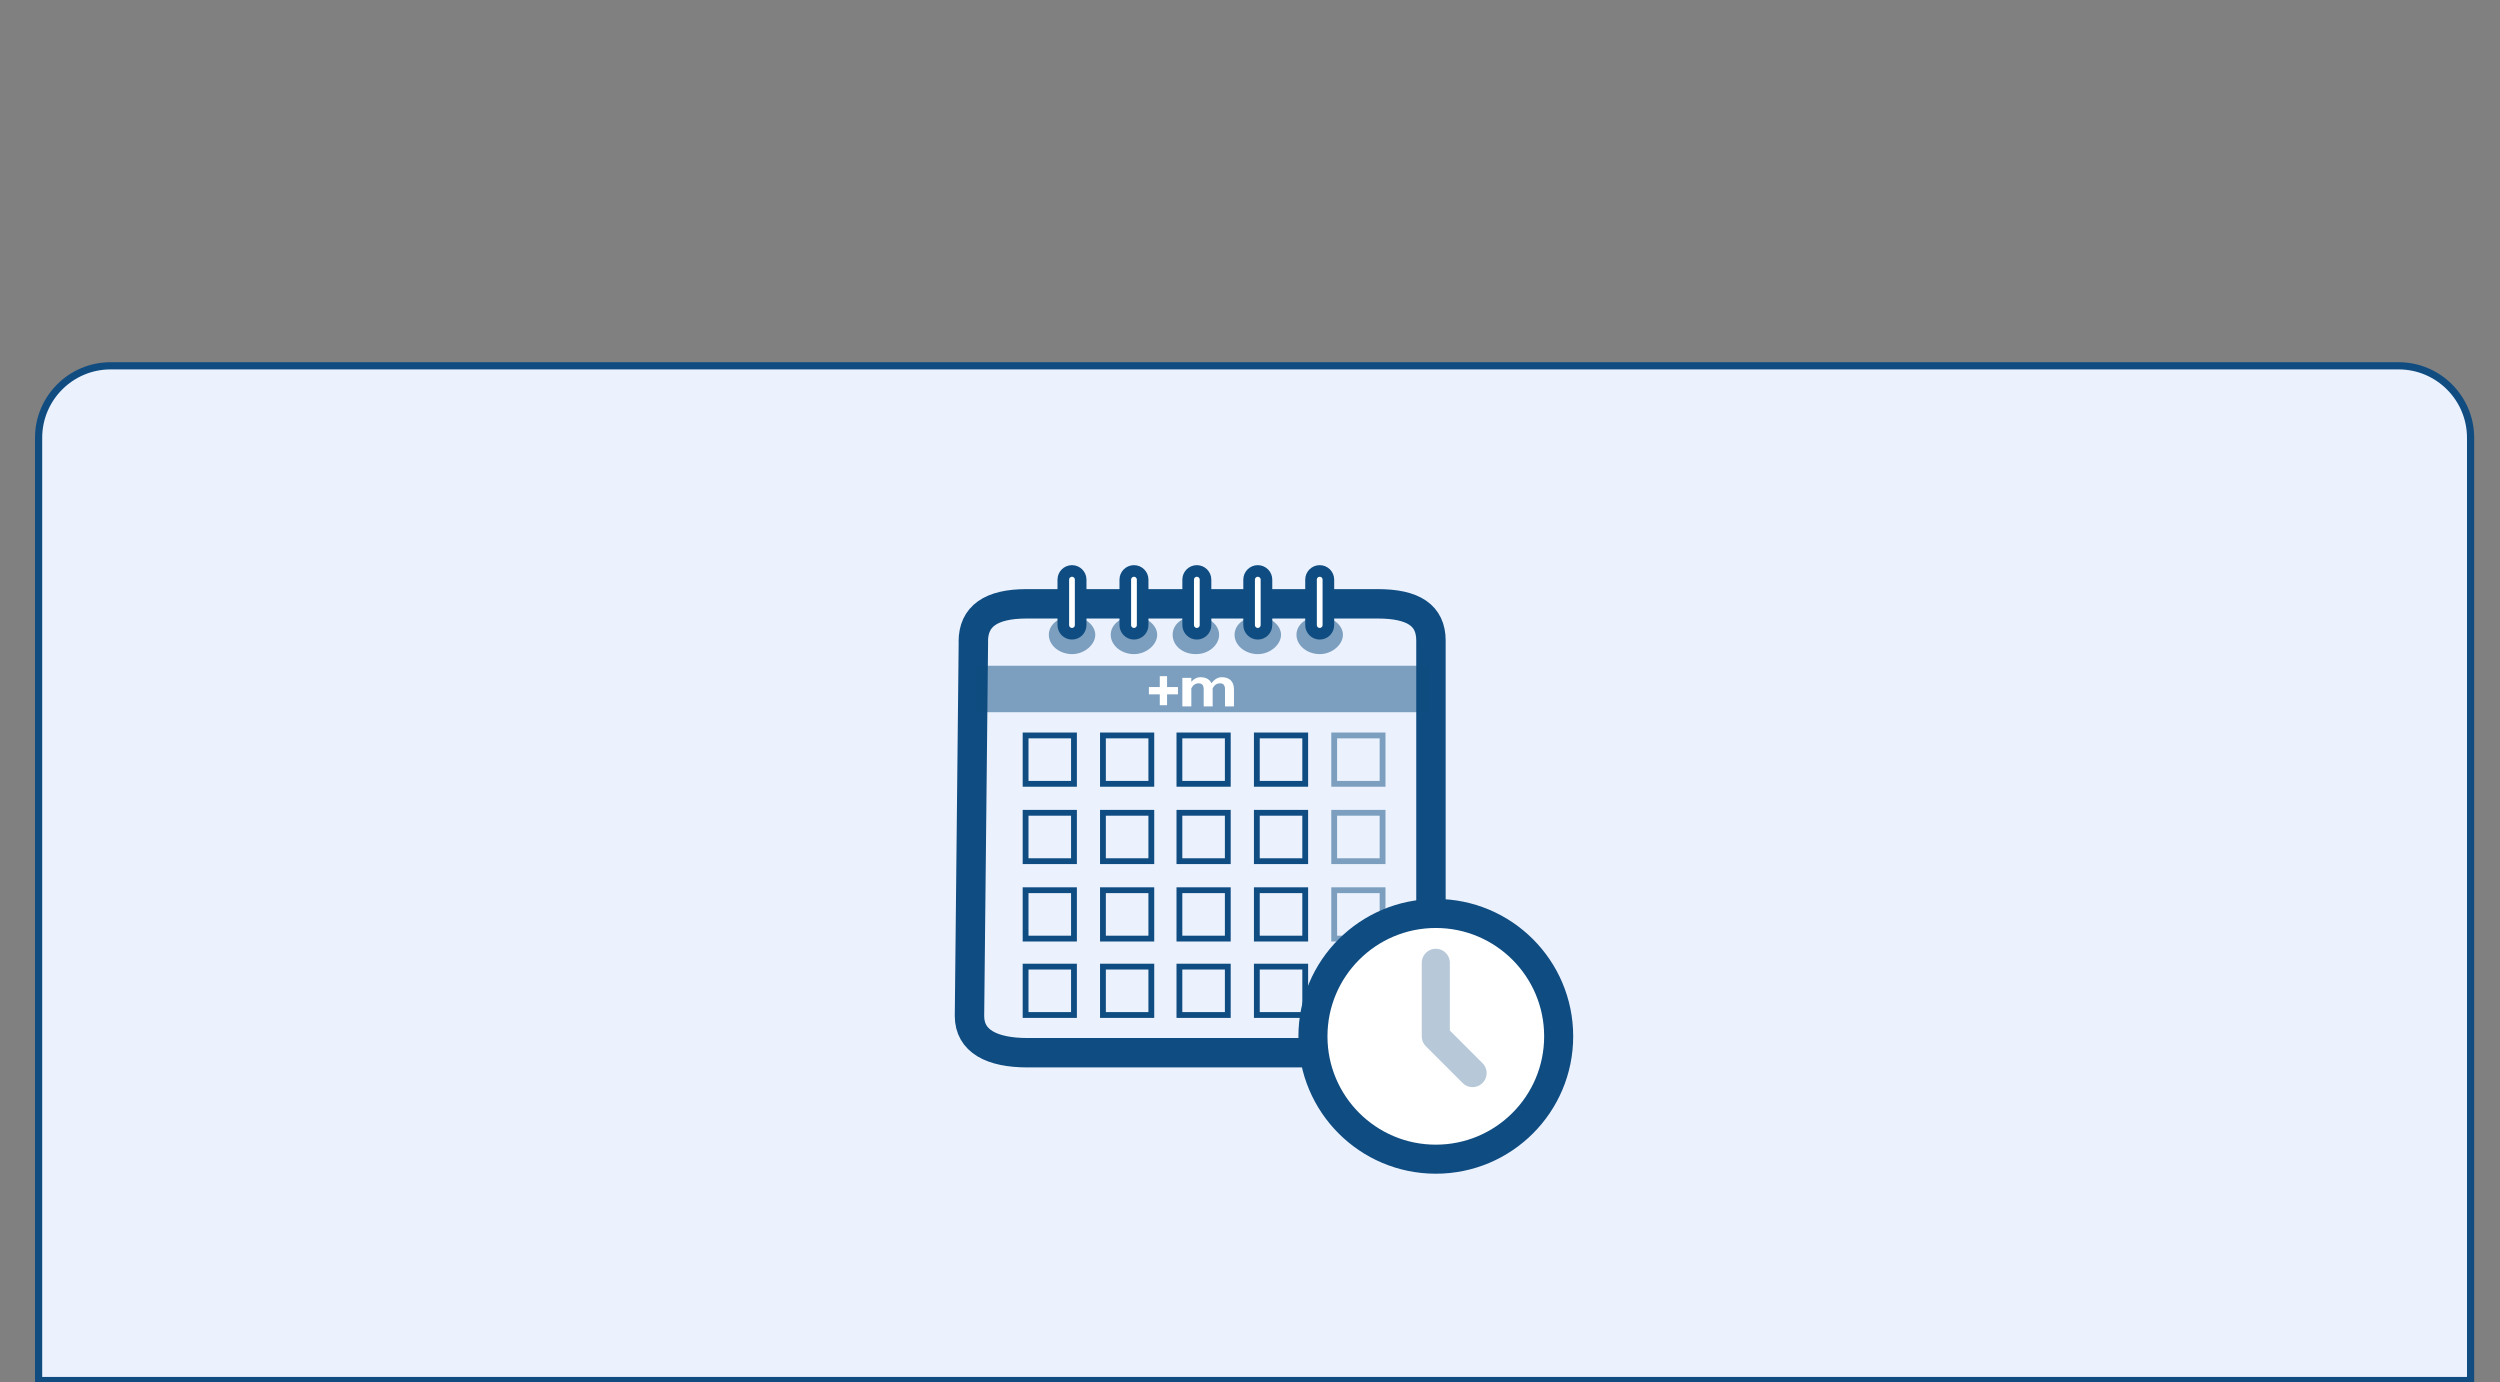
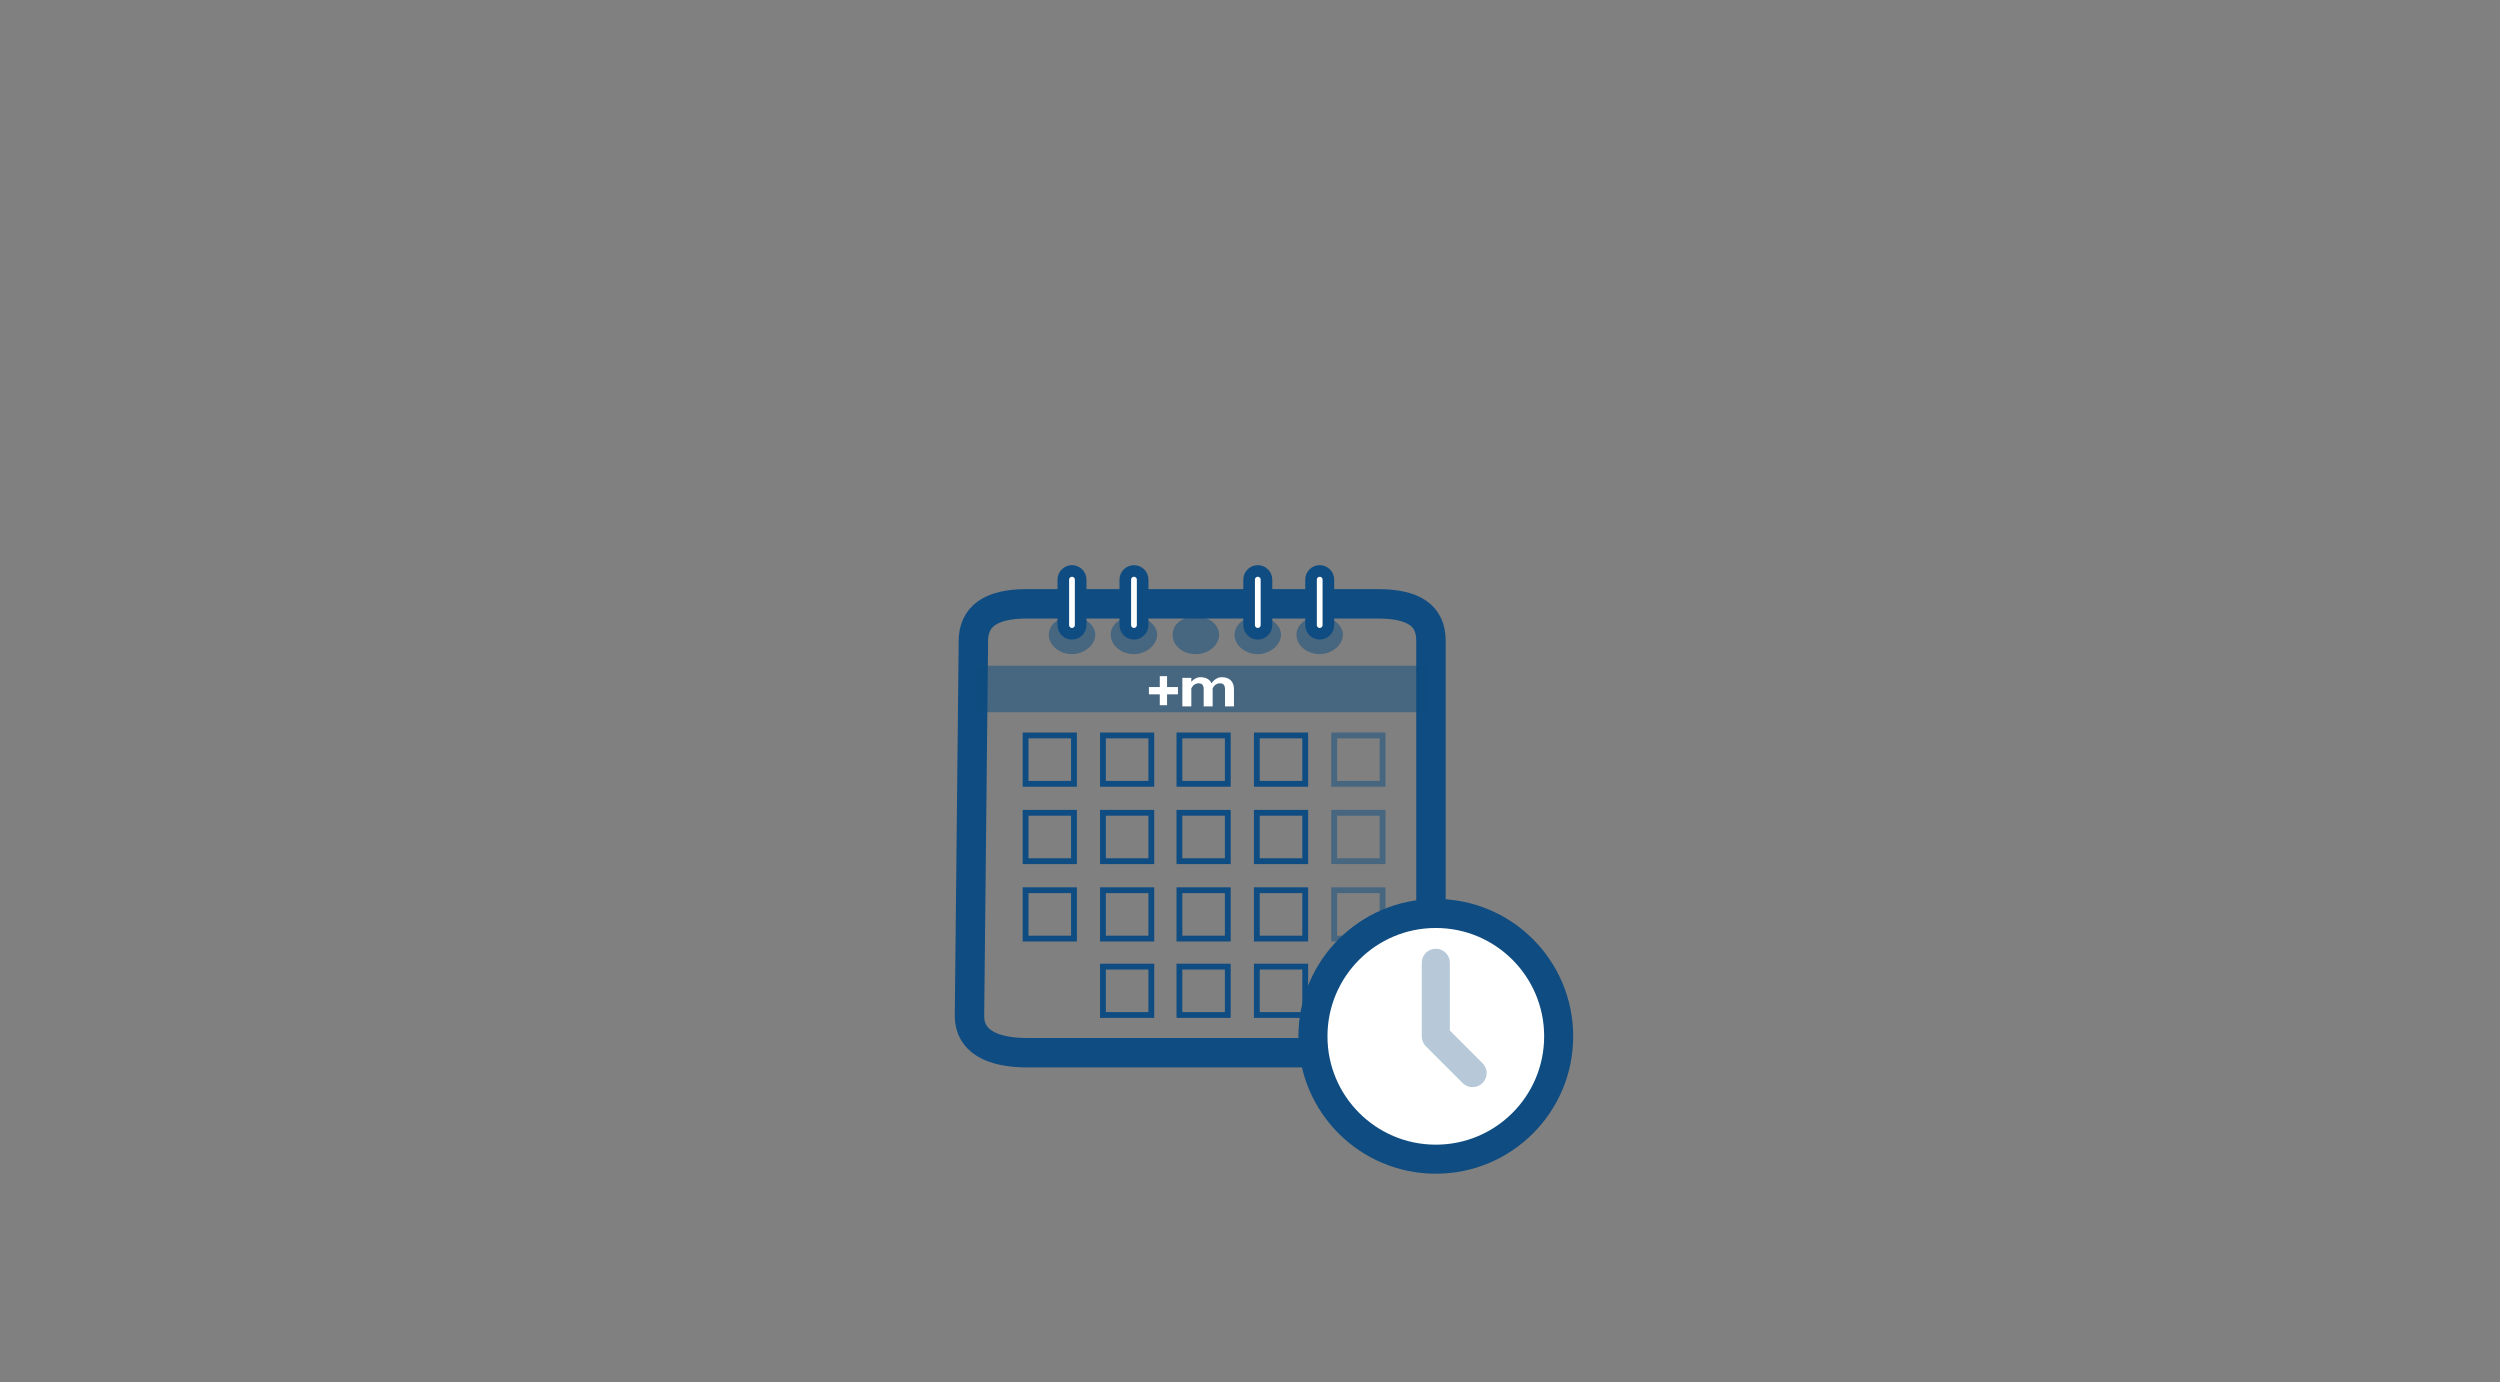
<svg xmlns="http://www.w3.org/2000/svg" viewBox="0 0 340 188">
  <rect x="0" y="0" width="340" height="188" fill="#808080" stroke="none" />
  <defs>
    <style>
      .uuid-b0df2bda-cf85-4a93-9b2d-822f3b57d590 {
        fill: #ebf2fe;
        stroke: #114c81;
        stroke-width: .98px;
      }

      .uuid-b0df2bda-cf85-4a93-9b2d-822f3b57d590, .uuid-b848c9a7-55e0-434b-86f4-19883a3cae2b, .uuid-858f94b4-149f-402b-a3d3-5282af0fcae8 {
        stroke-miterlimit: 10;
      }

      .uuid-99d272b6-5fda-429a-a531-7fefa4d82f1e, .uuid-0931d918-6873-4aa5-b17f-d04098e8b24e, .uuid-c26efca6-76cc-47b6-b871-5e2217d562b8 {
        fill: #fff;
      }

      .uuid-0bcf84d4-6243-4aba-a8e6-a0ff3cb6ba7b {
        fill-rule: evenodd;
      }

      .uuid-0bcf84d4-6243-4aba-a8e6-a0ff3cb6ba7b, .uuid-e34cd263-e396-4e50-af2f-1db3950ad98f, .uuid-858f94b4-149f-402b-a3d3-5282af0fcae8, .uuid-542c2d8c-f294-44b1-bdf8-964d8e4bb60d, .uuid-3020ef94-48ce-4855-92e3-db63ec136fbd {
        isolation: isolate;
      }

      .uuid-0bcf84d4-6243-4aba-a8e6-a0ff3cb6ba7b, .uuid-858f94b4-149f-402b-a3d3-5282af0fcae8, .uuid-542c2d8c-f294-44b1-bdf8-964d8e4bb60d {
        opacity: .5;
      }

      .uuid-0bcf84d4-6243-4aba-a8e6-a0ff3cb6ba7b, .uuid-542c2d8c-f294-44b1-bdf8-964d8e4bb60d {
        fill: #0f4c81;
      }

      .uuid-0931d918-6873-4aa5-b17f-d04098e8b24e {
        stroke-width: 1.58px;
      }

      .uuid-0931d918-6873-4aa5-b17f-d04098e8b24e, .uuid-b848c9a7-55e0-434b-86f4-19883a3cae2b, .uuid-c26efca6-76cc-47b6-b871-5e2217d562b8, .uuid-f0433e46-6c76-4d54-88a3-30712fceb3c0, .uuid-858f94b4-149f-402b-a3d3-5282af0fcae8, .uuid-3020ef94-48ce-4855-92e3-db63ec136fbd {
        stroke: #0f4c81;
      }

      .uuid-0931d918-6873-4aa5-b17f-d04098e8b24e, .uuid-c26efca6-76cc-47b6-b871-5e2217d562b8, .uuid-f0433e46-6c76-4d54-88a3-30712fceb3c0, .uuid-3020ef94-48ce-4855-92e3-db63ec136fbd {
        stroke-linecap: round;
        stroke-linejoin: round;
      }

      .uuid-b848c9a7-55e0-434b-86f4-19883a3cae2b, .uuid-f0433e46-6c76-4d54-88a3-30712fceb3c0, .uuid-858f94b4-149f-402b-a3d3-5282af0fcae8, .uuid-3020ef94-48ce-4855-92e3-db63ec136fbd {
        fill: none;
      }

      .uuid-b848c9a7-55e0-434b-86f4-19883a3cae2b, .uuid-858f94b4-149f-402b-a3d3-5282af0fcae8 {
        stroke-width: .79px;
      }

      .uuid-c26efca6-76cc-47b6-b871-5e2217d562b8 {
        stroke-width: 3.95px;
      }

      .uuid-f0433e46-6c76-4d54-88a3-30712fceb3c0 {
        stroke-width: 4px;
      }

      .uuid-3020ef94-48ce-4855-92e3-db63ec136fbd {
        opacity: .3;
        stroke-width: 3.82px;
      }
    </style>
  </defs>
  <g id="uuid-bad2cc08-9bbf-429d-af87-cf777ca3dc27" data-name="fondo">
-     <path class="uuid-b0df2bda-cf85-4a93-9b2d-822f3b57d590" d="M15.04,49.75h311.17c5.4,0,9.79,4.39,9.79,9.79v128.21H5.25V59.54c0-5.4,4.39-9.79,9.79-9.79Z" />
-   </g>
+     </g>
  <g id="uuid-34213069-c83a-45aa-ade4-d0ea9ff344bb" data-name="CITA PREVIA">
    <g id="uuid-8ccb6607-e690-4e8f-b2f4-d2b4fe07aa5d" data-name="calendario">
      <g id="uuid-d0c8dc38-e352-40e7-acbf-fb511333b9e2" data-name="estructura">
        <path class="uuid-f0433e46-6c76-4d54-88a3-30712fceb3c0" d="M132.37,87.25c0-3.42,2.37-5.13,7.24-5.13h47.76c4.87,0,7.24,1.58,7.24,5v50.92c0,3.42-2.37,5.13-7.24,5.13h-47.63c-4.87,0-7.89-1.58-7.89-5l.53-50.92Z" />
        <rect class="uuid-542c2d8c-f294-44b1-bdf8-964d8e4bb60d" x="132.77" y="90.54" width="61.58" height="6.32" />
        <g id="uuid-77b1a57f-06cd-41e2-8b53-9d32227ab608" data-name="anillas">
          <path class="uuid-0bcf84d4-6243-4aba-a8e6-a0ff3cb6ba7b" d="M142.64,86.33c0-1.45,1.45-2.5,3.16-2.5s3.16,1.18,3.16,2.5-1.45,2.63-3.16,2.63-3.16-1.18-3.16-2.63Z" />
          <path class="uuid-0bcf84d4-6243-4aba-a8e6-a0ff3cb6ba7b" d="M151.06,86.33c0-1.45,1.45-2.5,3.16-2.5s3.16,1.18,3.16,2.5-1.45,2.63-3.16,2.63-3.16-1.18-3.16-2.63Z" />
          <path class="uuid-0bcf84d4-6243-4aba-a8e6-a0ff3cb6ba7b" d="M159.48,86.33c0-1.45,1.32-2.5,3.16-2.5s3.16,1.18,3.16,2.5-1.32,2.63-3.16,2.63-3.16-1.18-3.16-2.63Z" />
          <path class="uuid-0bcf84d4-6243-4aba-a8e6-a0ff3cb6ba7b" d="M167.9,86.33c0-1.45,1.45-2.5,3.16-2.5s3.16,1.18,3.16,2.5-1.45,2.63-3.16,2.63-3.16-1.18-3.16-2.63Z" />
          <path class="uuid-0bcf84d4-6243-4aba-a8e6-a0ff3cb6ba7b" d="M176.32,86.33c0-1.45,1.45-2.5,3.16-2.5s3.16,1.18,3.16,2.5-1.45,2.63-3.16,2.63-3.16-1.18-3.16-2.63Z" />
          <path class="uuid-0931d918-6873-4aa5-b17f-d04098e8b24e" d="M145.79,77.65h0c.65,0,1.18.53,1.18,1.18v6.18c0,.65-.53,1.18-1.18,1.18h0c-.65,0-1.18-.53-1.18-1.18v-6.18c0-.65.53-1.18,1.18-1.18Z" />
          <path class="uuid-0931d918-6873-4aa5-b17f-d04098e8b24e" d="M154.22,77.65h0c.65,0,1.18.53,1.18,1.18v6.18c0,.65-.53,1.18-1.18,1.18h0c-.65,0-1.18-.53-1.18-1.18v-6.18c0-.65.53-1.18,1.18-1.18Z" />
-           <path class="uuid-0931d918-6873-4aa5-b17f-d04098e8b24e" d="M162.77,77.65h0c.65,0,1.18.53,1.18,1.18v6.18c0,.65-.53,1.18-1.18,1.18h0c-.65,0-1.18-.53-1.18-1.18v-6.18c0-.65.53-1.18,1.18-1.18Z" />
          <path class="uuid-0931d918-6873-4aa5-b17f-d04098e8b24e" d="M171.06,77.65h0c.65,0,1.18.53,1.18,1.18v6.18c0,.65-.53,1.18-1.18,1.18h0c-.65,0-1.18-.53-1.18-1.18v-6.18c0-.65.53-1.18,1.18-1.18Z" />
          <path class="uuid-0931d918-6873-4aa5-b17f-d04098e8b24e" d="M179.48,77.65h0c.65,0,1.18.53,1.18,1.18v6.18c0,.65-.53,1.18-1.18,1.18h0c-.65,0-1.18-.53-1.18-1.18v-6.18c0-.65.53-1.18,1.18-1.18Z" />
        </g>
      </g>
      <g id="uuid-d1d96283-ac09-488f-a7d6-2c97d7cb586a" data-name="logo">
        <g class="uuid-e34cd263-e396-4e50-af2f-1db3950ad98f">
          <g class="uuid-e34cd263-e396-4e50-af2f-1db3950ad98f">
            <path class="uuid-99d272b6-5fda-429a-a531-7fefa4d82f1e" d="M157.73,94.43h-1.48v-.99h1.48v-1.48h.99v1.48h1.48v.99h-1.48v1.48h-.99v-1.48Z" />
          </g>
        </g>
        <g class="uuid-e34cd263-e396-4e50-af2f-1db3950ad98f">
          <g class="uuid-e34cd263-e396-4e50-af2f-1db3950ad98f">
            <path class="uuid-99d272b6-5fda-429a-a531-7fefa4d82f1e" d="M160.8,92.19h1.22v.54c.1-.12.21-.21.31-.3.29-.22.59-.33.92-.33.54,0,.95.14,1.24.43.11.11.2.24.27.39.15-.2.31-.36.47-.49.29-.22.59-.33.92-.33.54,0,.95.14,1.24.43.29.29.43.7.43,1.24v2.3h-1.22v-2.34c0-.27-.06-.47-.17-.6s-.28-.2-.5-.2-.41.06-.58.17c-.17.11-.31.29-.43.51v2.46h-1.22v-2.34c0-.27-.06-.47-.17-.6s-.28-.2-.5-.2-.41.06-.58.17c-.17.11-.31.29-.43.51v2.46h-1.22v-3.88Z" />
          </g>
        </g>
      </g>
      <g id="uuid-9a16d828-e42b-45fd-bf41-86caa0810414" data-name="dias">
        <rect class="uuid-858f94b4-149f-402b-a3d3-5282af0fcae8" x="181.45" y="100.02" width="6.58" height="6.58" />
        <rect class="uuid-b848c9a7-55e0-434b-86f4-19883a3cae2b" x="139.48" y="100.02" width="6.58" height="6.58" />
        <rect class="uuid-b848c9a7-55e0-434b-86f4-19883a3cae2b" x="150" y="100.02" width="6.58" height="6.58" />
        <rect class="uuid-b848c9a7-55e0-434b-86f4-19883a3cae2b" x="160.4" y="100.02" width="6.58" height="6.58" />
        <rect class="uuid-b848c9a7-55e0-434b-86f4-19883a3cae2b" x="170.93" y="100.02" width="6.58" height="6.58" />
        <rect class="uuid-858f94b4-149f-402b-a3d3-5282af0fcae8" x="181.45" y="110.54" width="6.58" height="6.58" />
        <rect class="uuid-b848c9a7-55e0-434b-86f4-19883a3cae2b" x="139.48" y="110.54" width="6.58" height="6.58" />
        <rect class="uuid-b848c9a7-55e0-434b-86f4-19883a3cae2b" x="150" y="110.54" width="6.58" height="6.58" />
        <rect class="uuid-b848c9a7-55e0-434b-86f4-19883a3cae2b" x="160.4" y="110.54" width="6.58" height="6.58" />
        <rect class="uuid-b848c9a7-55e0-434b-86f4-19883a3cae2b" x="170.93" y="110.54" width="6.58" height="6.58" />
        <rect class="uuid-858f94b4-149f-402b-a3d3-5282af0fcae8" x="181.45" y="121.07" width="6.58" height="6.58" />
        <rect class="uuid-b848c9a7-55e0-434b-86f4-19883a3cae2b" x="139.48" y="121.07" width="6.58" height="6.58" />
        <rect class="uuid-b848c9a7-55e0-434b-86f4-19883a3cae2b" x="150" y="121.07" width="6.58" height="6.58" />
        <rect class="uuid-b848c9a7-55e0-434b-86f4-19883a3cae2b" x="160.4" y="121.07" width="6.58" height="6.58" />
        <rect class="uuid-b848c9a7-55e0-434b-86f4-19883a3cae2b" x="170.93" y="121.07" width="6.58" height="6.58" />
        <rect class="uuid-858f94b4-149f-402b-a3d3-5282af0fcae8" x="181.45" y="131.07" width="6.97" height="6.97" />
-         <rect class="uuid-b848c9a7-55e0-434b-86f4-19883a3cae2b" x="139.48" y="131.46" width="6.58" height="6.58" />
        <rect class="uuid-b848c9a7-55e0-434b-86f4-19883a3cae2b" x="150" y="131.46" width="6.58" height="6.58" />
        <rect class="uuid-b848c9a7-55e0-434b-86f4-19883a3cae2b" x="160.4" y="131.46" width="6.58" height="6.58" />
        <rect class="uuid-b848c9a7-55e0-434b-86f4-19883a3cae2b" x="170.93" y="131.46" width="6.58" height="6.58" />
      </g>
    </g>
    <g id="uuid-f98adc3e-9611-4b26-bda9-043374bc6c3a" data-name="reloj">
      <circle class="uuid-c26efca6-76cc-47b6-b871-5e2217d562b8" cx="195.27" cy="140.94" r="16.71" />
      <polyline class="uuid-3020ef94-48ce-4855-92e3-db63ec136fbd" points="195.27 130.94 195.27 140.94 200.27 145.94" />
    </g>
  </g>
</svg>